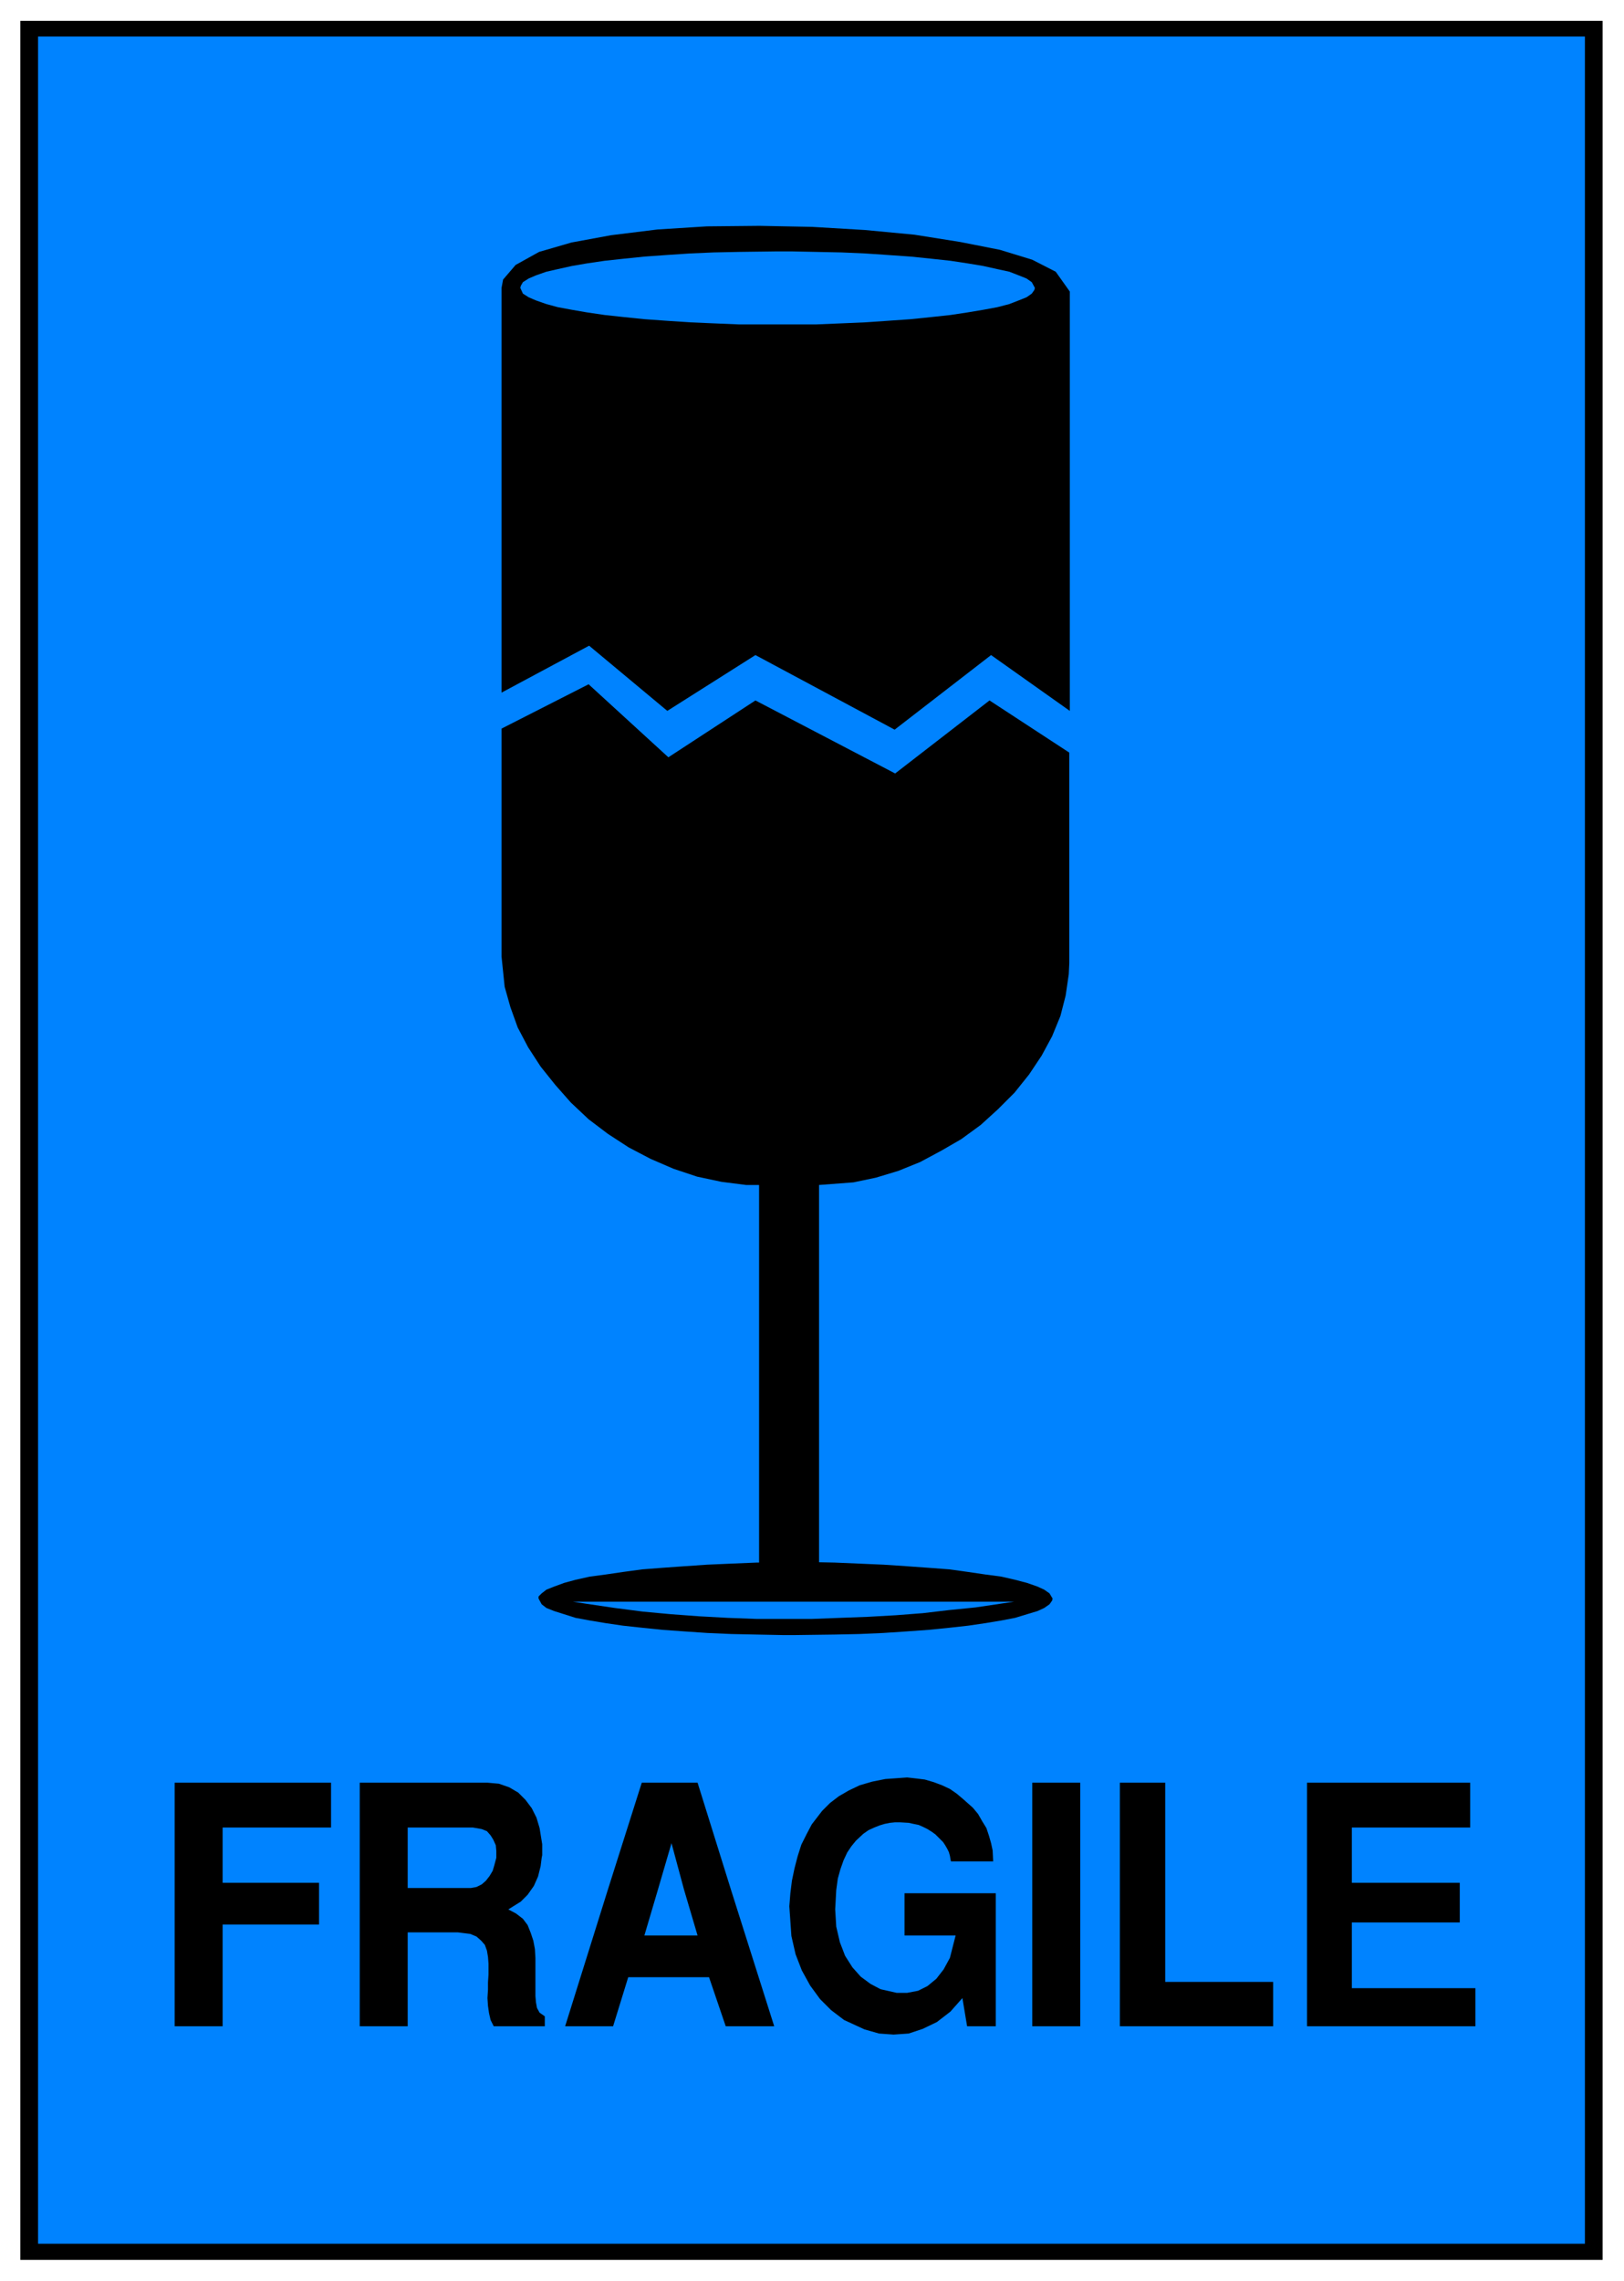
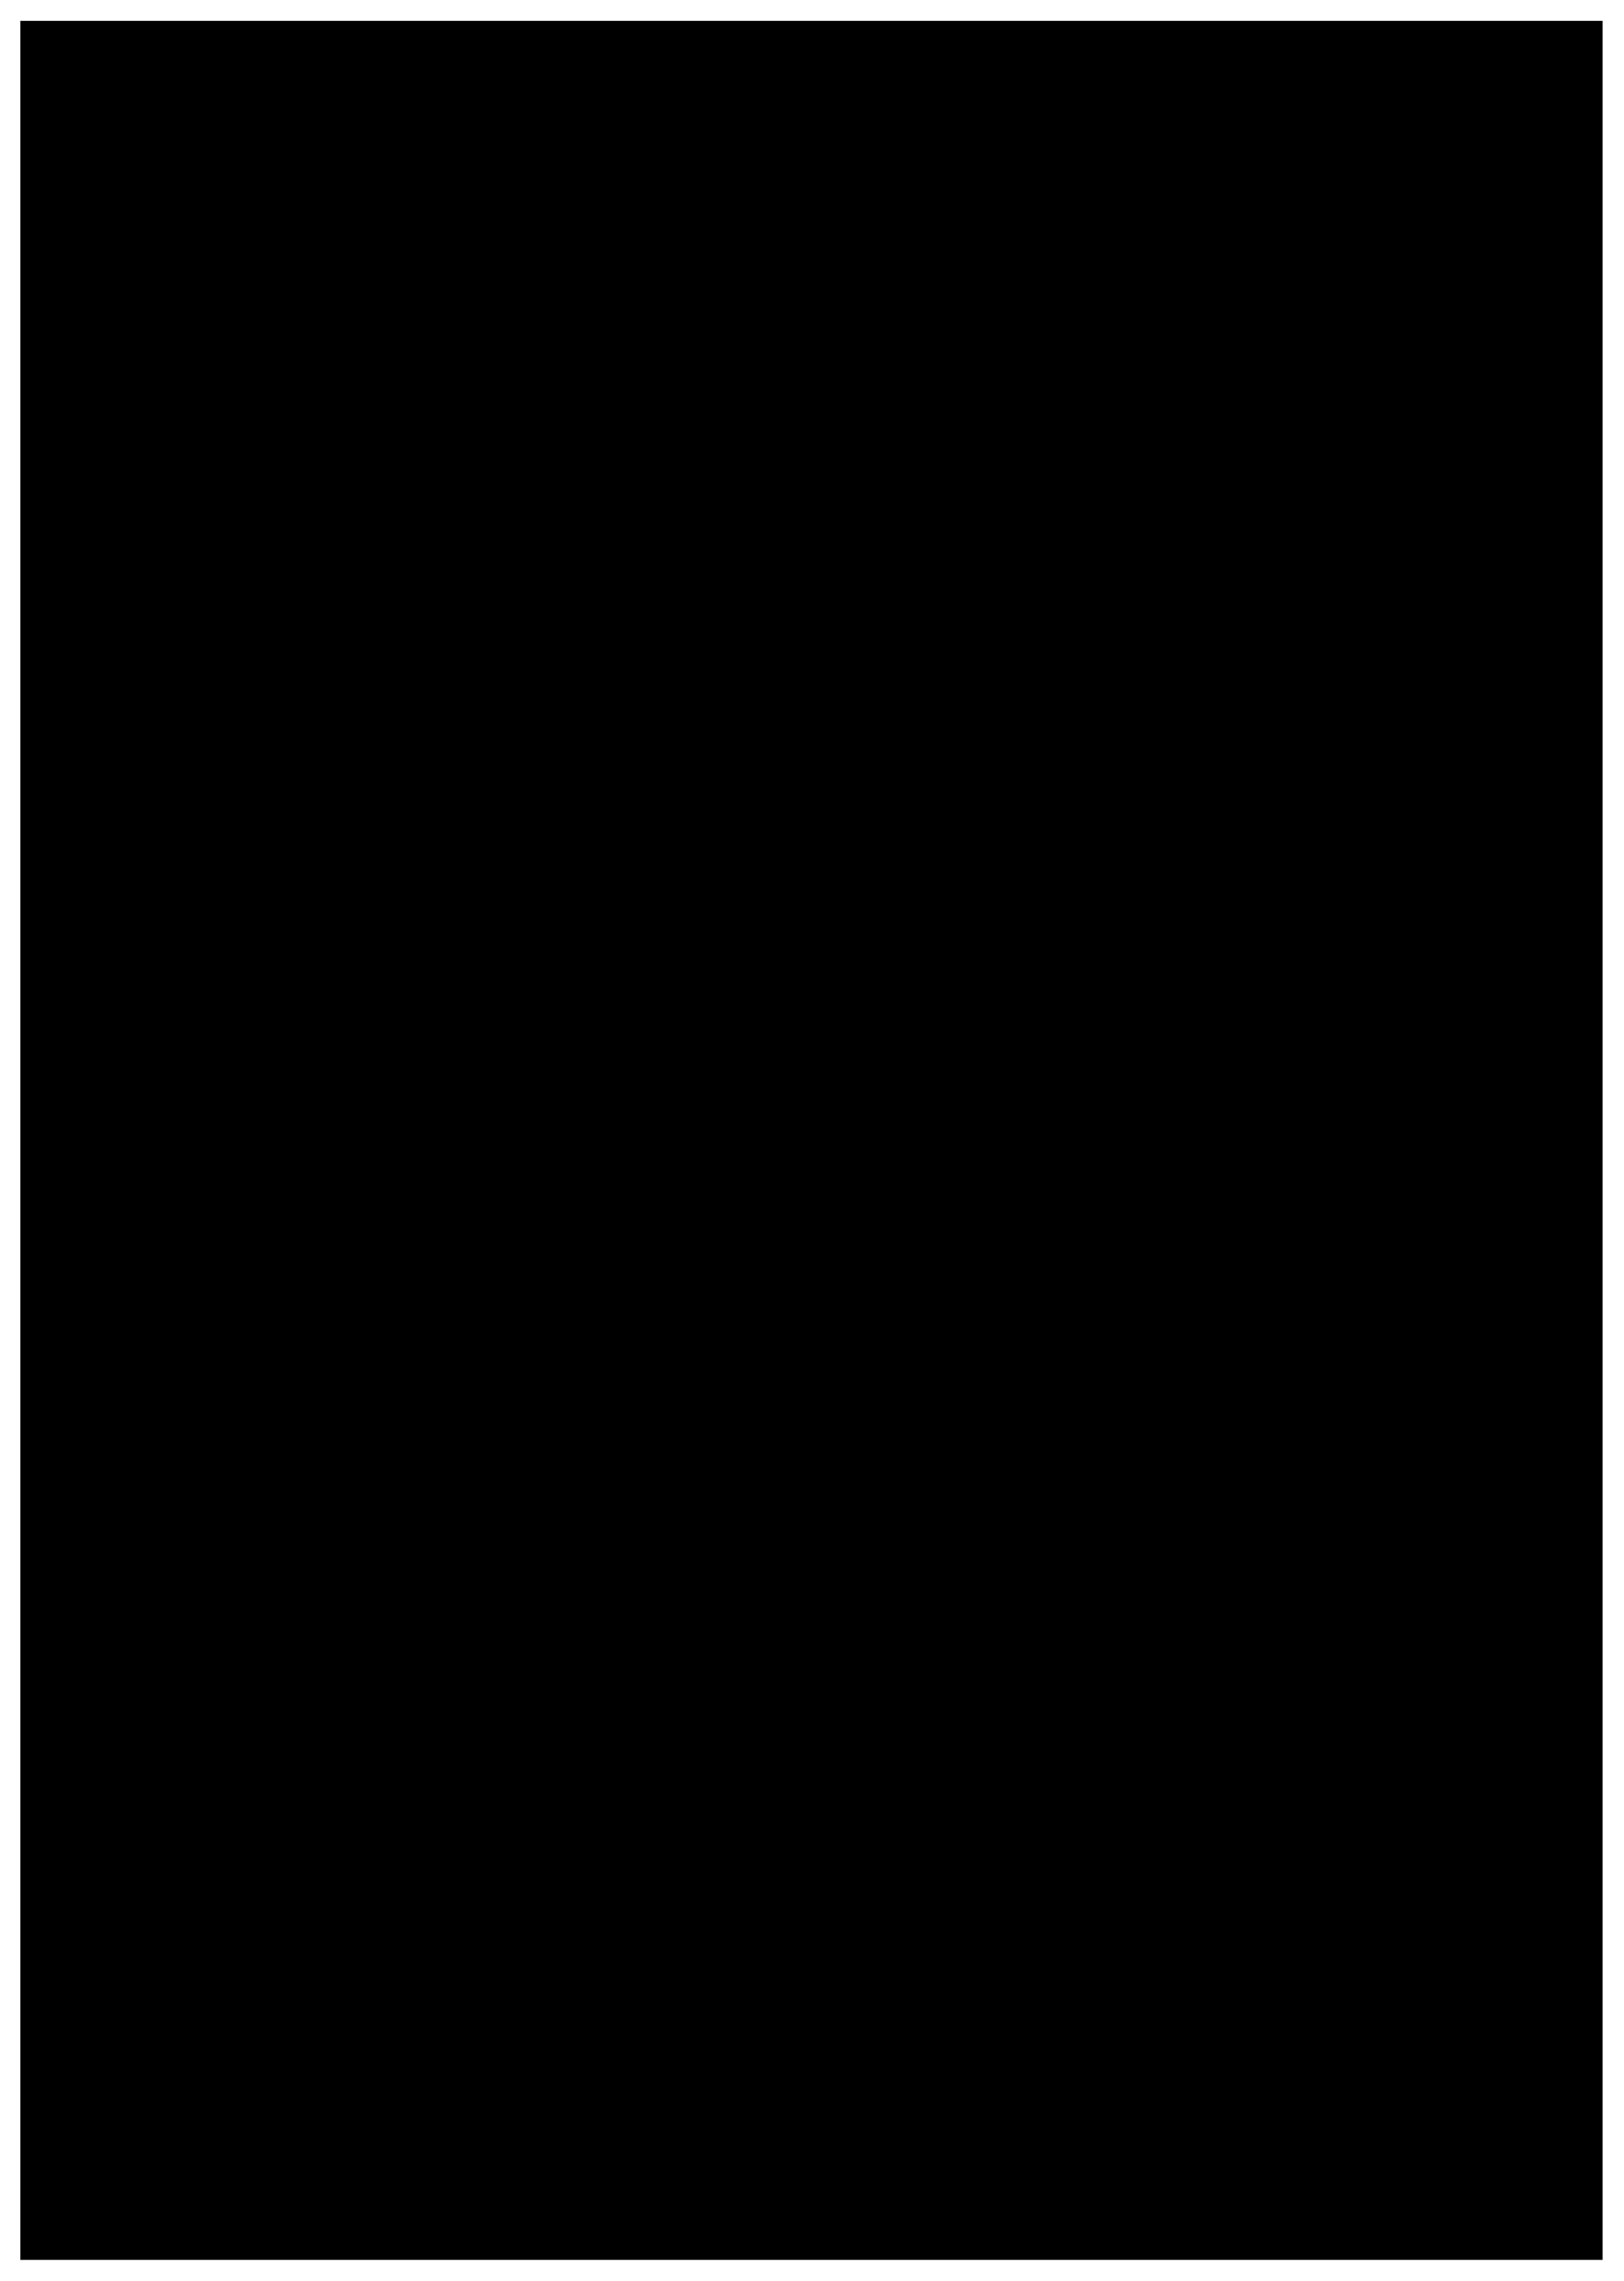
<svg xmlns="http://www.w3.org/2000/svg" width="493.465" height="692.752" fill-rule="evenodd" stroke-linecap="round" preserveAspectRatio="none" viewBox="0 0 3115 4373">
  <style>.brush1{fill:#000}.pen1{stroke:none}.brush2{fill:#0083ff}.pen2{stroke:none}</style>
  <path d="M39 40h3035v4293H39V40z" class="pen1 brush1" />
-   <path d="M73 70h2967v4232H73V70z" class="pen2 brush2" />
  <path d="M335 3885v-467h300v86H427v106h185v80H427v195h-92zm704-323h-87v-13l-1-11-5-11-5-8-7-8-10-4-17-3H782v58h-92v-144h245l22 2 20 7 17 10 14 14 12 16 9 18 6 20 5 31v21l-1 5zm-349 0h92v58h121l11-2 10-5 8-7 7-9 6-10 3-10 4-15h87l-2 16-5 20-8 18-12 17-13 13-24 15 15 8 13 10 9 12 6 15 5 15 3 16 1 17v73l1 12 2 11 5 9 10 7v19h-98l-6-12-3-13-2-14-1-15 1-16v-14l1-15v-21l-1-13-2-12-4-11-7-8-9-8-12-5-24-3h-96v180h-92v-323zm712 61h-90l-24-89-26 89h-96l65-205h107l64 205zm-236 0h96l-26 88h102l-26-88h90l83 262h-93l-32-94h-155l-29 94h-92l82-262zm348 32 2-25 3-24 5-24 6-23 7-22 10-20 10-19 20-26 15-15 17-13 19-11 21-10 24-7 25-5 42-3 18 2 16 2 17 5 16 6 15 7 13 9 13 11 18 16 10 12 8 14 8 13 5 15 4 14 3 14 1 21h-81l-1-5-1-6-2-7-3-6-4-7-4-6-6-6-9-9-7-5-8-5-8-4-9-4-10-2-9-2-17-1h-9l-10 1-10 2-10 3-10 4-11 5-10 7-14 13-9 11-8 12-7 15-6 17-5 18-3 22-2 37 2 33 7 30 10 26 14 22 16 18 19 14 19 10 31 7h20l21-4 18-9 17-14 14-18 12-22 11-43h-98v-81h175v255h-55l-9-54-23 26-26 20-27 13-27 9-29 2-28-2-28-8-39-18-25-19-21-21-19-26-16-29-12-31-8-35-4-57zm466 230v-467h92v467h-92zm168 0v-467h87v382h207v85h-294zm359 0v-467h313v86h-227v106h207v76h-207v126h237v73h-323zM962 1328V552l3-16 24-28 45-25 62-18 76-14 89-11 95-6 101-1 101 2 101 6 95 9 88 14 76 15 62 19 45 23 27 38v804l-151-107-185 143-267-143-169 107-150-125-168 90z" class="pen1 brush1" />
-   <path d="M1492 482h25l49 1 48 1 46 2 44 3 43 3 39 4 37 4 33 5 30 5 27 6 23 5 18 7 15 6 10 7 6 11-1 4-5 7-10 7-15 6-18 7-23 6-27 5-30 5-33 5-37 4-39 4-43 3-44 3-46 2-48 2h-149l-48-2-46-2-45-3-42-3-39-4-37-4-34-5-29-5-27-5-22-6-20-7-14-6-11-7-5-11 1-4 4-7 11-7 14-6 20-7 22-5 27-6 29-5 34-5 37-4 39-4 42-3 45-3 46-2 48-1 75-1z" class="pen2 brush2" />
  <path d="M1526 2995h26l49 1 47 2 46 2 45 3 42 3 40 3 36 5 34 5 30 4 26 6 23 6 20 7 13 6 10 7 6 10-1 4-5 7-10 7-13 6-20 6-23 7-26 5-30 5-34 5-36 4-40 4-42 3-45 3-46 2-47 1-75 1h-25l-50-1-48-1-46-2-44-3-42-3-39-4-37-4-34-5-30-5-27-5-22-7-19-6-15-6-9-7-6-11v-4l6-6 9-7 15-6 19-7 22-6 27-6 30-4 34-5 37-5 39-3 42-3 44-3 46-2 48-2 75-1z" class="pen1 brush1" />
  <path d="m962 1397 167-85 153 140 167-109 268 140 181-140 153 100v404l-1 21-6 41-10 39-16 39-20 37-24 36-28 35-32 32-33 30-37 27-38 22-41 22-42 17-43 13-43 9-66 5v737h-115v-737h-25l-47-6-47-10-45-15-44-19-42-22-40-26-37-28-34-32-30-34-28-35-24-37-20-38-14-39-11-39-6-58v-437z" class="pen1 brush1" />
-   <path d="m1099 3071 26 4 54 8 54 7 54 5 54 4 55 3 54 2h108l53-2 54-2 53-3 52-4 51-6 50-5 74-11h-846z" class="pen2 brush2" />
</svg>